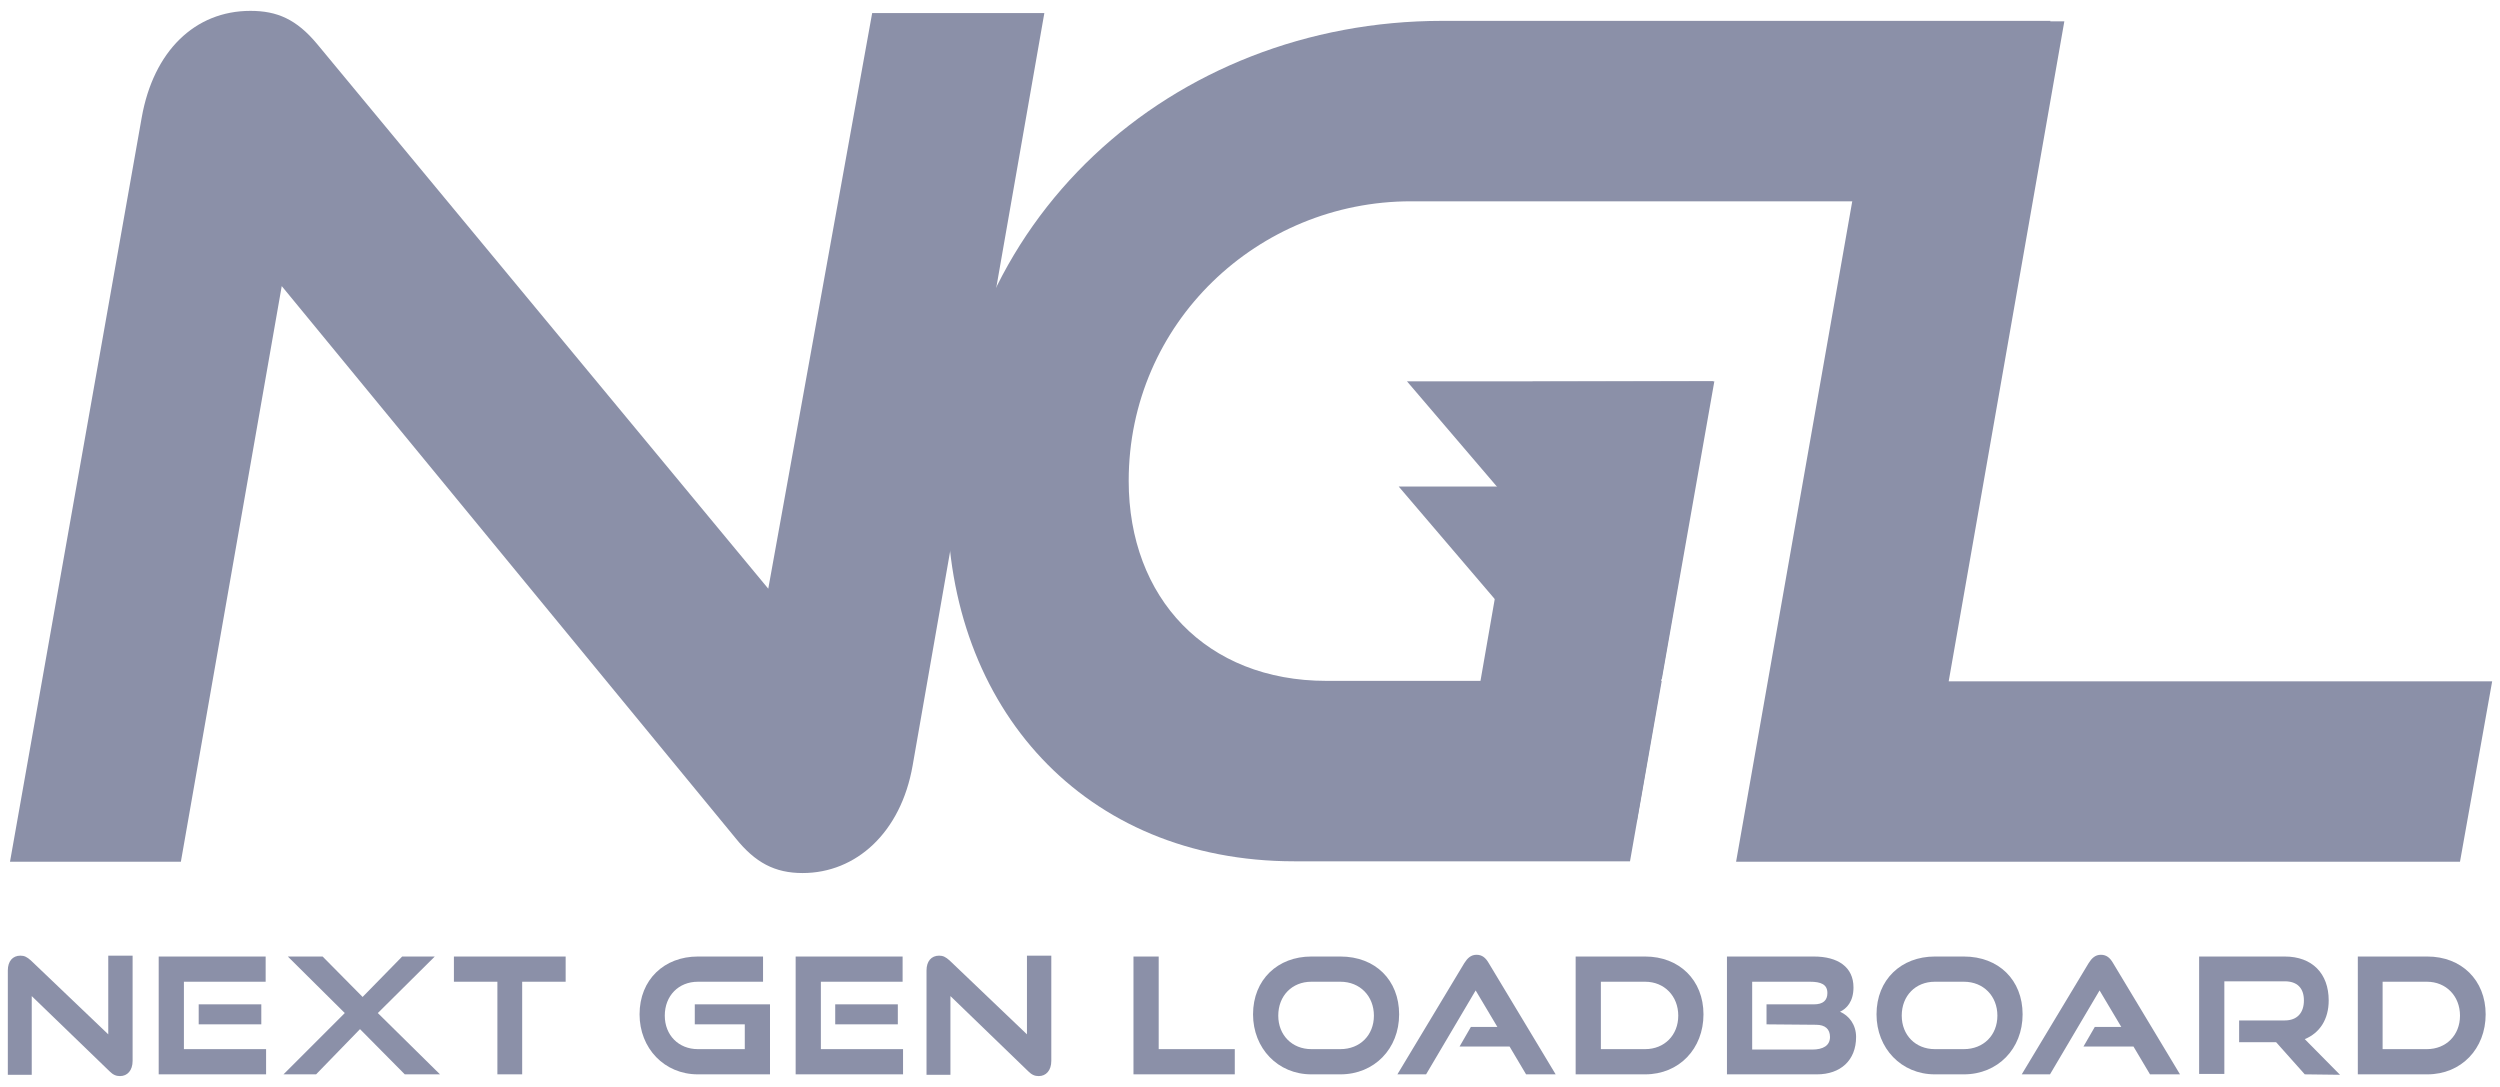
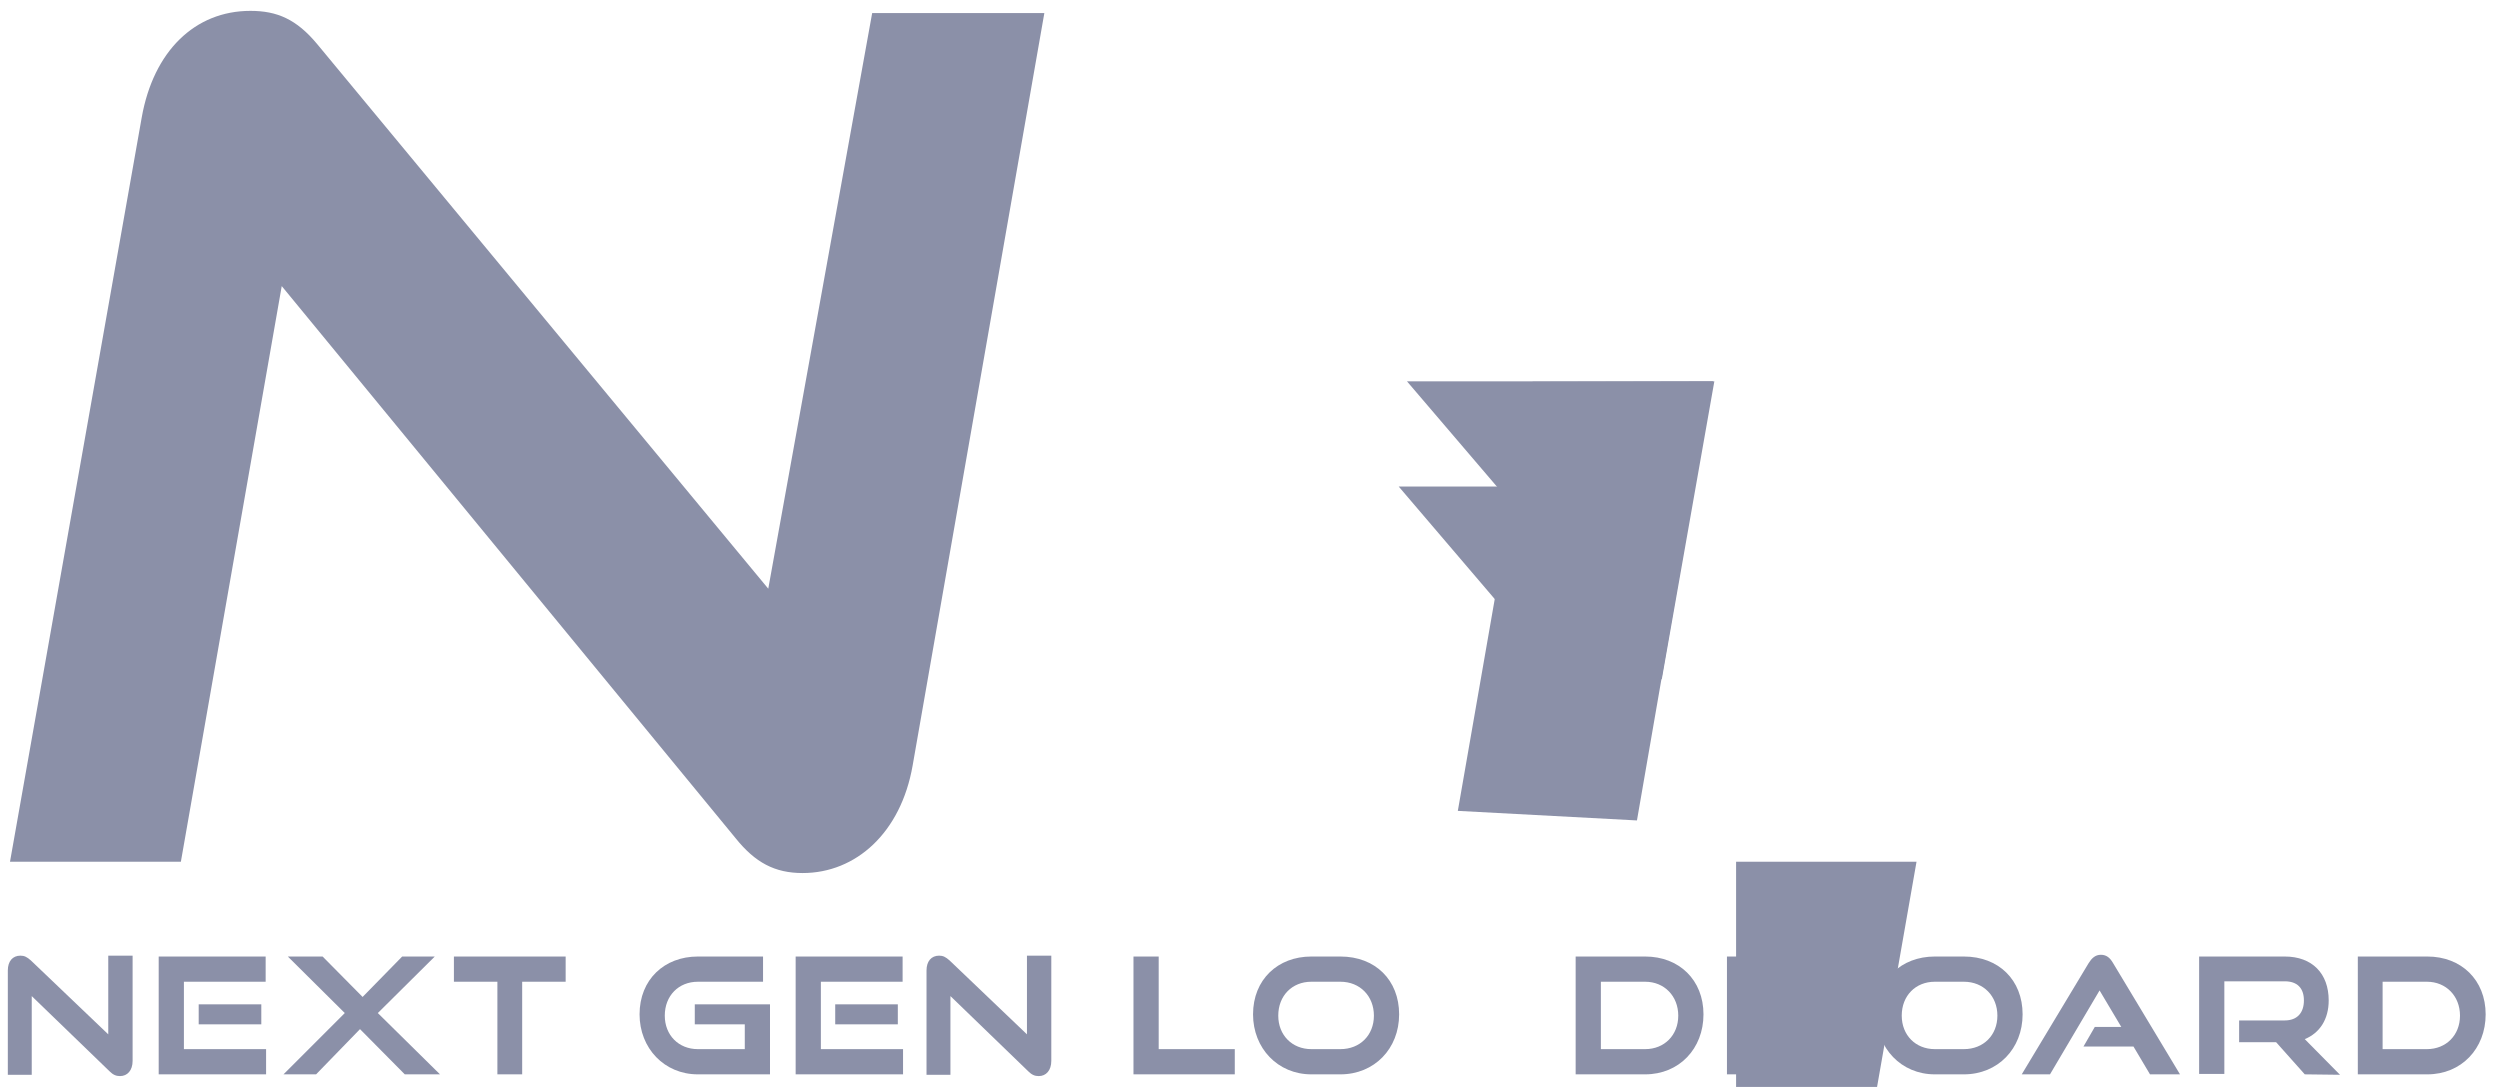
<svg xmlns="http://www.w3.org/2000/svg" version="1.1" id="Layer_1" x="0px" y="0px" viewBox="0 0 575 250" style="enable-background:new 0 0 575 250;" xml:space="preserve">
  <style type="text/css">
	.st0{fill:#8B90A8;}
	.st1{display:none;}
	.st2{display:inline;fill:url(#SVGID_1_);}
	
		.st3{display:inline;fill:url(#SVGID_00000173127745816724109370000015719974167828943499_);stroke:#FFFFFF;stroke-width:3.025;stroke-linejoin:round;stroke-miterlimit:10;}
</style>
  <g>
    <g>
      <path class="st0" d="M64.8,65.8L41.6,198.2H2.3L32.6,27c2.7-15.2,12.2-24.5,25-24.5c6.1,0,10.6,1.9,15.4,7.7l103.7,125.2L200.6,3    h39.6l-30.3,173.1c-2.7,15.4-13,24.7-25.3,24.7c-6.4,0-10.9-2.4-15.4-8L64.8,65.8z" />
-       <path class="st0" d="M382.2,156.6l-7.3,41.5h-77.2c-48.4,0-79.8-35.4-79.8-82.7c0-64.9,51.9-110.6,113.8-110.6h139.9l-7.2,41.5    H324.5c-35.1,0-64.9,27.9-64.9,64.3c0,26.9,17.8,46,45.5,46H382.2" />
-       <path class="st0" d="M399.3,198.2l34-193.3h41.5l-26.6,151.8h125l-7.4,41.5H399.3z" />
+       <path class="st0" d="M399.3,198.2h41.5l-26.6,151.8h125l-7.4,41.5H399.3z" />
      <path class="st0" d="M335.3,186.5l17.2-98.7l41.5-0.1l-17.5,101" />
      <polygon class="st0" points="394.3,87.7 382.2,156.3 323.6,87.7   " />
      <polygon class="st0" points="367.4,111.9 359.6,156.3 321.7,111.9   " />
      <g class="st1">
        <linearGradient id="SVGID_1_" gradientUnits="userSpaceOnUse" x1="336.87" y1="-74.953" x2="375.051" y2="-106.03" gradientTransform="matrix(1 0 0 1 0 210)">
          <stop offset="0" style="stop-color:#1FEEC6" />
          <stop offset="1" style="stop-color:#117BFB" />
        </linearGradient>
        <polygon class="st2" points="394.3,87.7 382.2,156.3 323.6,87.7    " />
        <linearGradient id="SVGID_00000057870469107138650160000018291655766275189935_" gradientUnits="userSpaceOnUse" x1="337.913" y1="-73.672" x2="376.094" y2="-104.75" gradientTransform="matrix(1 0 0 1 0 210)">
          <stop offset="0" style="stop-color:#1FEEC6" />
          <stop offset="1" style="stop-color:#117BFB" />
        </linearGradient>
        <polygon style="display:inline;fill:url(#SVGID_00000057870469107138650160000018291655766275189935_);stroke:#FFFFFF;stroke-width:3.025;stroke-linejoin:round;stroke-miterlimit:10;" points="     367.4,111.9 359.6,156.3 321.7,111.9    " />
      </g>
    </g>
    <g>
      <path class="st0" d="M7.3,229.1v18.1H1.8v-24c0-2.1,1.1-3.4,2.9-3.4c0.9,0,1.5,0.3,2.4,1.1l17.8,17v-18.1h5.6V244    c0,2.2-1.2,3.5-2.9,3.5c-0.9,0-1.6-0.3-2.4-1.1L7.3,229.1z" />
      <path class="st0" d="M36.5,247.1V220h24.6v5.8H42.3v15.5h18.9v5.8H36.5z M45.7,235.6V231h14.4v4.6H45.7z" />
      <path class="st0" d="M93.1,247.1l-10.3-10.4l-10.1,10.4h-7.5L79.3,233l-13.1-13h8l9.2,9.3l9.1-9.3h7.5l-13.1,13l14.3,14.1H93.1z" />
      <path class="st0" d="M114.4,247.1v-21.3h-10V220h25.7v5.8h-10v21.3H114.4z" />
      <path class="st0" d="M160.5,247.1c-7.7,0-13.4-6-13.4-13.8c0-8,5.7-13.3,13.4-13.3h15v5.8h-15c-4.4,0-7.6,3.2-7.6,7.8    c0,4.5,3.2,7.7,7.6,7.7h10.8v-5.7h-11.5V231h17.3v16.1H160.5z" />
      <path class="st0" d="M183,247.1V220h24.6v5.8h-18.8v15.5h18.9v5.8H183z M192.1,235.6V231h14.4v4.6H192.1z" />
      <path class="st0" d="M218.6,229.1v18.1h-5.5v-24c0-2.1,1.1-3.4,2.9-3.4c0.9,0,1.5,0.3,2.4,1.1l17.8,17v-18.1h5.6V244    c0,2.2-1.2,3.5-2.9,3.5c-0.9,0-1.6-0.3-2.4-1.1L218.6,229.1z" />
      <path class="st0" d="M260.7,247.1V220h5.8v21.3H284v5.8H260.7z" />
      <path class="st0" d="M301.6,247.1c-7.7,0-13.4-6-13.4-13.8c0-8,5.7-13.3,13.4-13.3h6.7c8,0,13.5,5.4,13.5,13.3    s-5.7,13.8-13.5,13.8H301.6z M308.3,241.3c4.5,0,7.7-3.2,7.7-7.7s-3.2-7.8-7.7-7.8h-6.7c-4.4,0-7.6,3.2-7.6,7.8    c0,4.5,3.2,7.7,7.6,7.7H308.3z" />
-       <path class="st0" d="M351,247.1l-3.8-6.4h-11.5l2.6-4.5h6.1l-5-8.4L328,247.1h-6.6l15.4-25.6c0.7-1.1,1.5-1.9,2.8-1.9    s2.1,0.7,2.8,1.9l15.4,25.6H351L351,247.1z" />
      <path class="st0" d="M362.4,247.1V220h16c7.8,0,13.4,5.4,13.4,13.3s-5.6,13.8-13.4,13.8H362.4z M378.4,241.3    c4.4,0,7.6-3.2,7.6-7.7s-3.2-7.8-7.6-7.8h-10.2v15.5H378.4z" />
      <path class="st0" d="M397.2,247.1V220h20c5.5,0,9.1,2.4,9.1,7.1c0,3.3-1.6,4.9-3.1,5.6c2.1,0.9,3.7,3,3.7,5.8c0,5.4-3.6,8.6-9,8.6    L397.2,247.1L397.2,247.1z M406.3,235.6V231h10.9c2.1,0,3.1-0.9,3.1-2.6c0-2-1.5-2.6-4-2.6H403v15.6h13.8c2.5,0,4.1-0.9,4.1-2.9    c0-1.8-1.1-2.8-3.2-2.8L406.3,235.6L406.3,235.6z" />
      <path class="st0" d="M445,247.1c-7.7,0-13.4-6-13.4-13.8c0-8,5.7-13.3,13.4-13.3h6.7c8,0,13.5,5.4,13.5,13.3s-5.7,13.8-13.5,13.8    H445z M451.7,241.3c4.5,0,7.7-3.2,7.7-7.7s-3.2-7.8-7.7-7.8H445c-4.4,0-7.6,3.2-7.6,7.8c0,4.5,3.2,7.7,7.6,7.7H451.7z" />
      <path class="st0" d="M494.5,247.1l-3.8-6.4h-11.5l2.6-4.5h6.1l-5-8.4l-11.4,19.3H465l15.4-25.6c0.7-1.1,1.5-1.9,2.8-1.9    s2.1,0.7,2.8,1.9l15.4,25.6L494.5,247.1L494.5,247.1z" />
      <path class="st0" d="M530.1,247.1l-6.6-7.4H515v-5h10.5c2.8,0,4.4-1.7,4.4-4.6c0-2.9-1.6-4.4-4.4-4.4h-13.9V247h-5.8v-27h19.7    c6.3,0,10.1,3.9,10.1,10.1c0,4.4-2.1,7.5-5.5,8.9l8.1,8.2L530.1,247.1L530.1,247.1z" />
      <path class="st0" d="M542.3,247.1V220h16c7.8,0,13.4,5.4,13.4,13.3s-5.6,13.8-13.4,13.8H542.3z M558.2,241.3    c4.4,0,7.6-3.2,7.6-7.7s-3.2-7.8-7.6-7.8H548v15.5H558.2z" />
    </g>
  </g>
</svg>